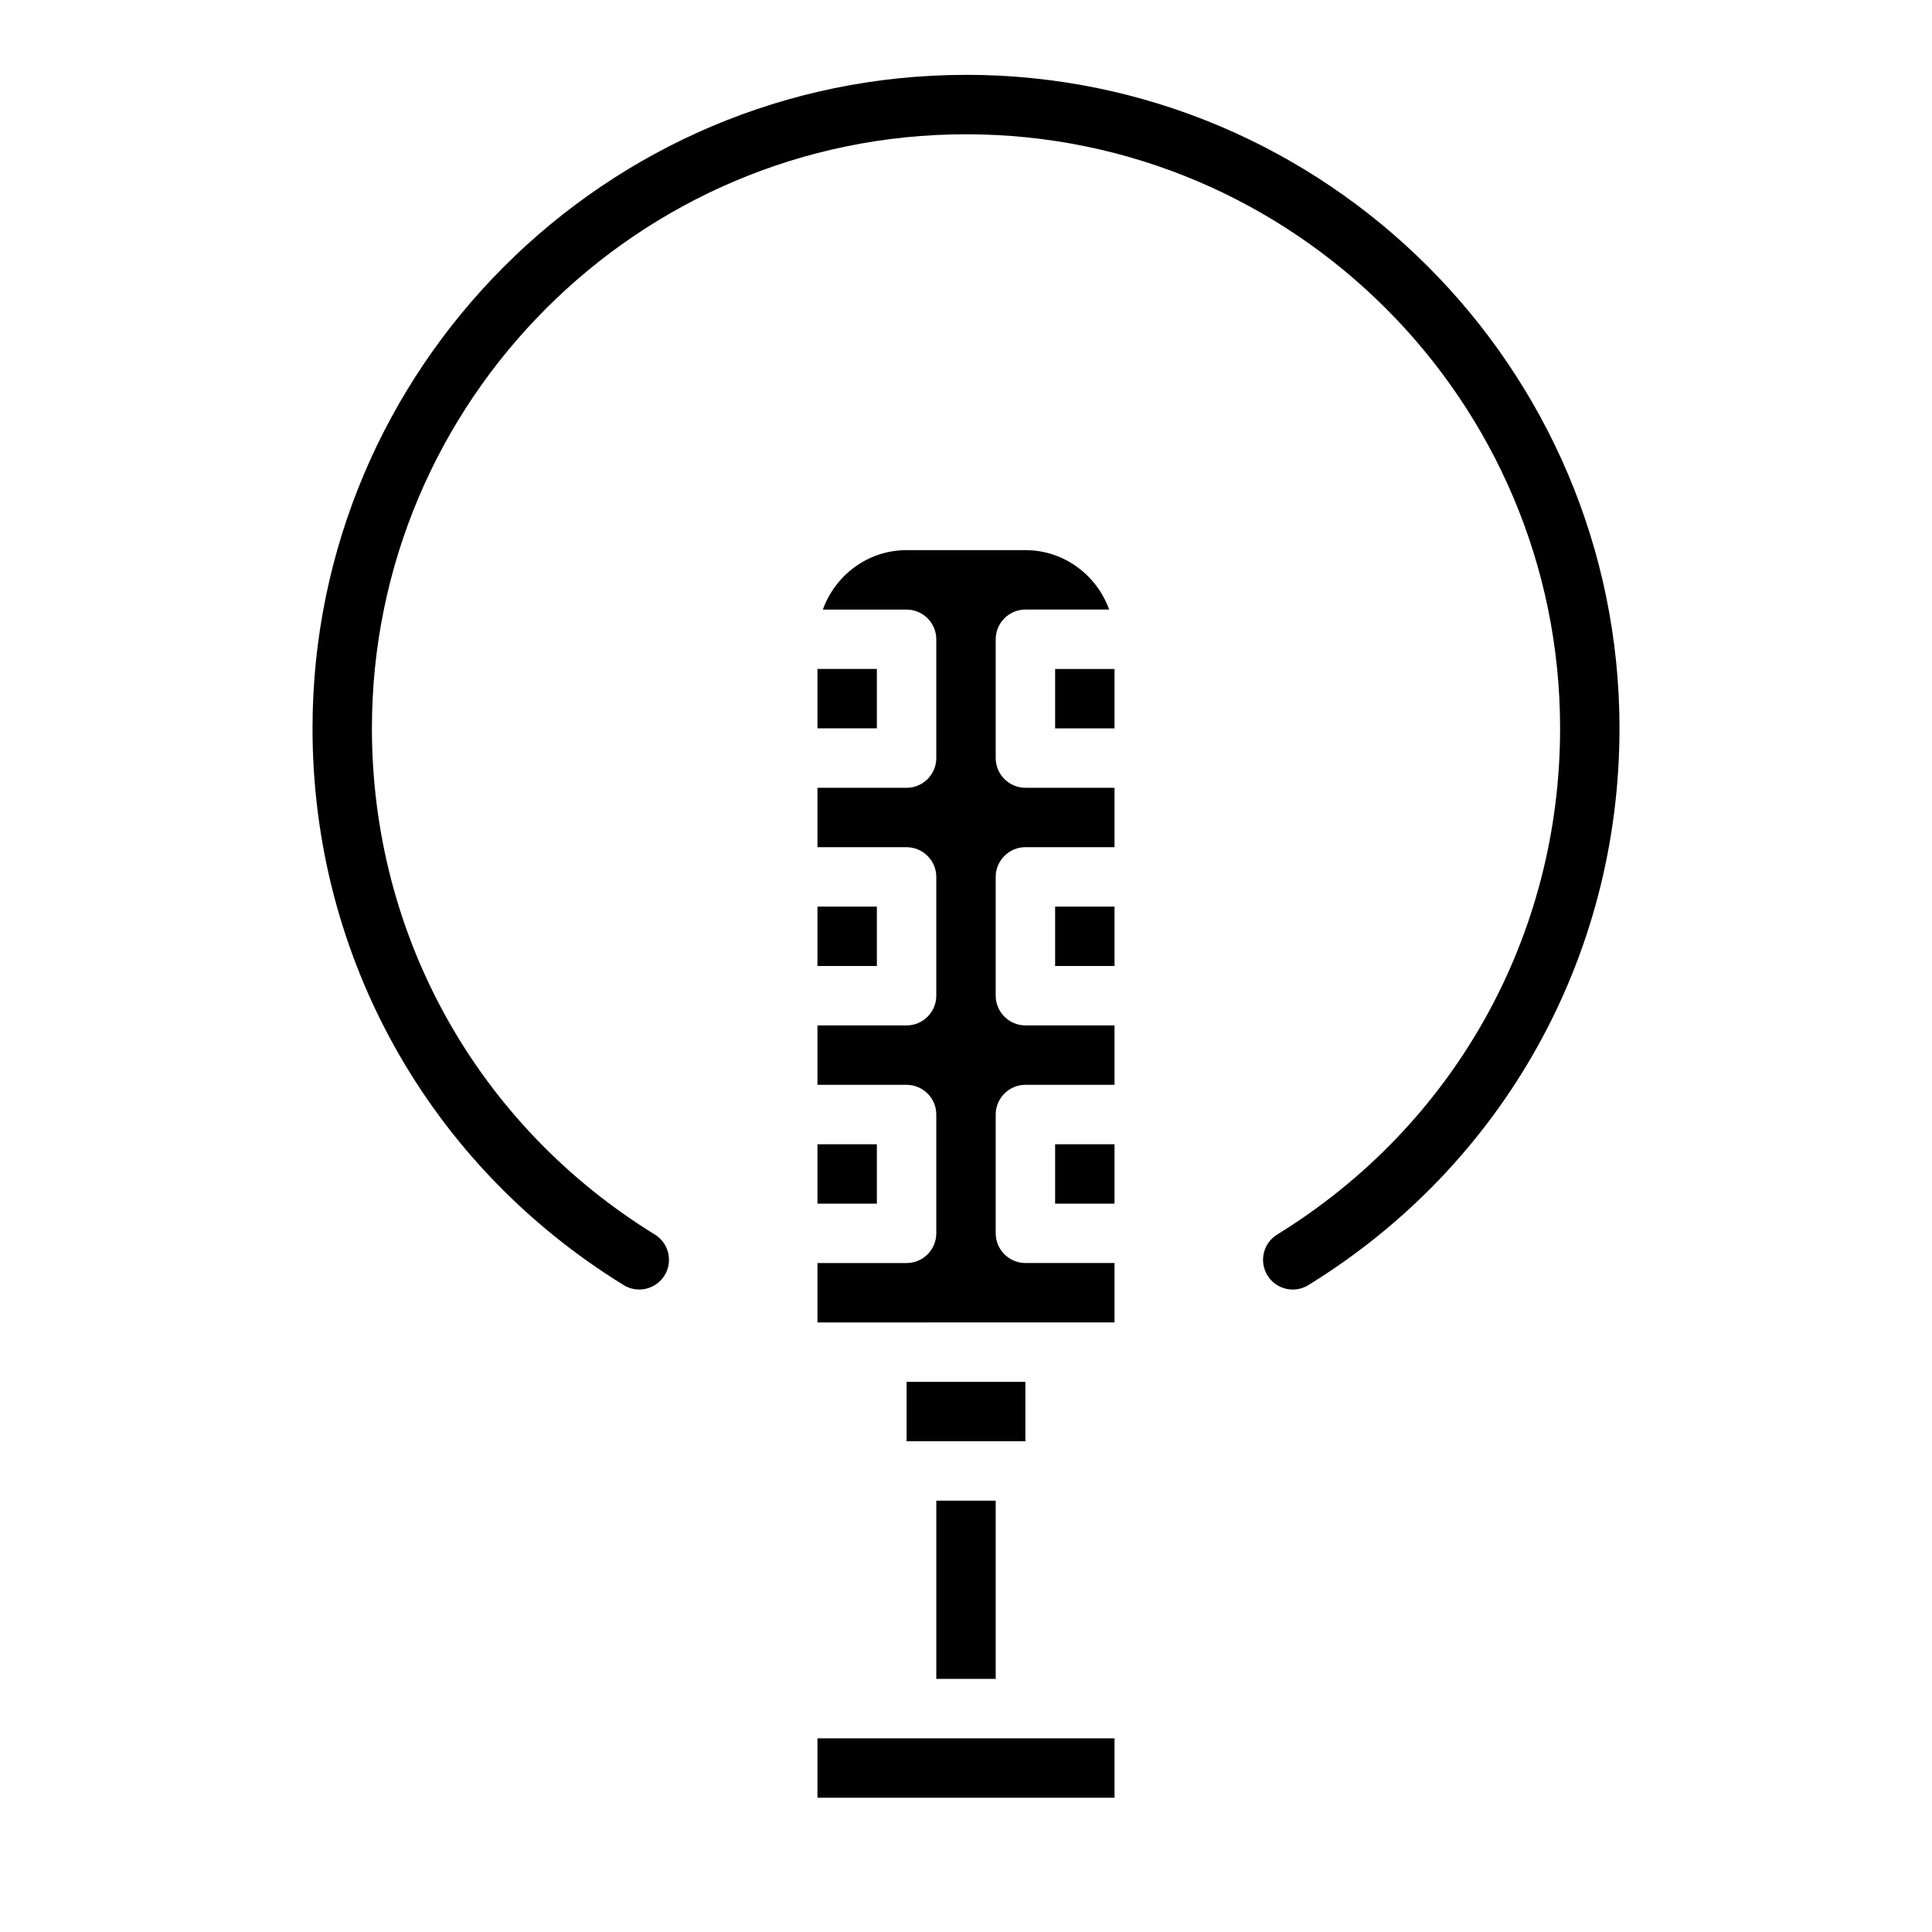
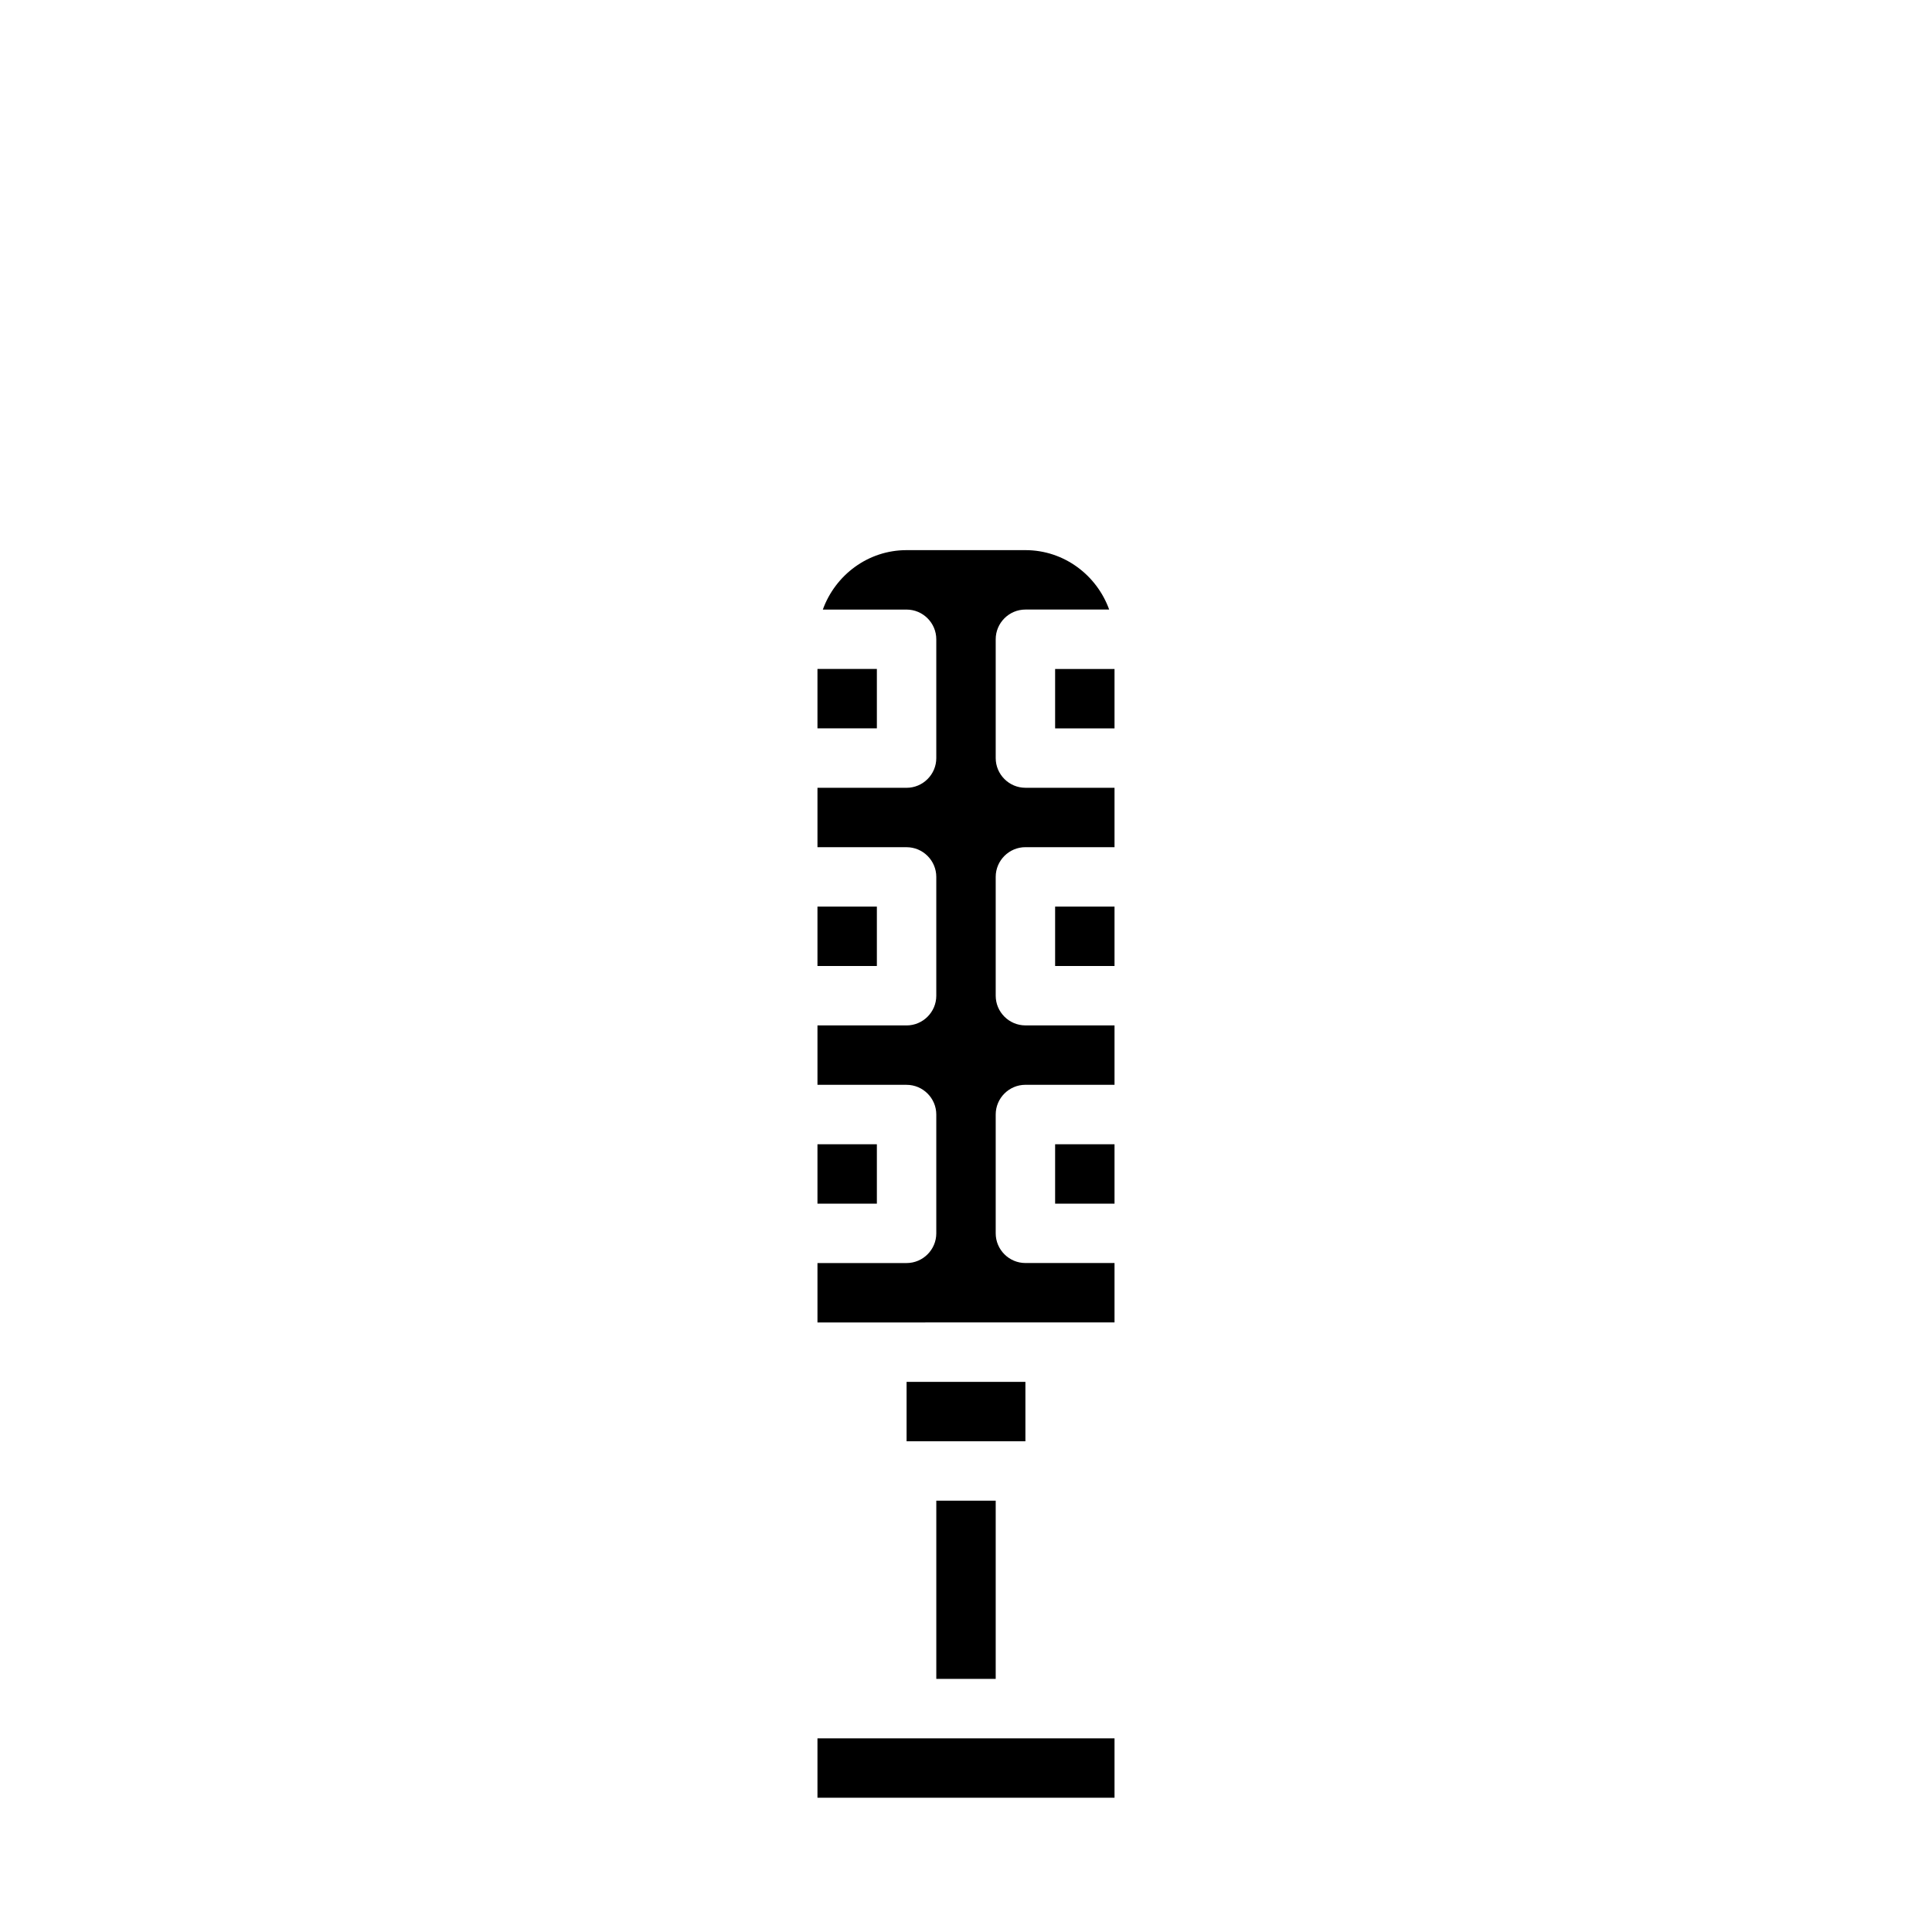
<svg xmlns="http://www.w3.org/2000/svg" fill="#000000" width="800px" height="800px" version="1.1" viewBox="144 144 512 512">
  <g>
-     <path d="m400 163.84c-95.496 0-173.18 77.691-173.18 173.18 0 60.586 30.828 115.74 82.465 147.55 3.691 2.277 8.539 1.121 10.832-2.574 2.277-3.707 1.129-8.547-2.574-10.832-46.953-28.91-74.98-79.062-74.98-134.14 0-86.812 70.625-157.44 157.44-157.44s157.44 70.629 157.44 157.44c0 55.078-28.027 105.23-74.977 134.14-3.707 2.281-4.852 7.125-2.574 10.832 1.492 2.414 4.066 3.742 6.711 3.742 1.406 0 2.836-0.375 4.121-1.168 51.633-31.805 82.461-86.961 82.461-147.55 0-95.496-77.691-173.19-173.18-173.19z" />
    <path d="m439.36 462.98h-15.742v-15.742h15.742zm0-62.977h-15.742v-15.742h15.742zm0-62.977h-15.742v-15.742h15.742zm-78.723-15.746h15.742v15.742h-15.742zm0 62.977h15.742v15.742h-15.742zm0 62.977h15.742v15.742h-15.742zm78.723 157.44v15.742h-78.723v-15.742zm-55.105-78.723v-15.742h31.488v15.742zm23.617 15.746v47.23h-15.742v-47.23zm-47.234-47.234v-15.742h23.617c4.328 0 7.871-3.543 7.871-7.871v-31.488c0-4.328-3.543-7.871-7.871-7.871h-23.617v-15.742h23.617c4.328 0 7.871-3.543 7.871-7.871v-31.488c0-4.328-3.543-7.871-7.871-7.871h-23.617v-15.742h23.617c4.328 0 7.871-3.543 7.871-7.871v-31.488c0-4.328-3.543-7.871-7.871-7.871h-22.199c3.309-9.141 11.965-15.754 22.199-15.754h31.488c10.234 0 18.895 6.613 22.199 15.742l-22.199 0.004c-4.328 0-7.871 3.543-7.871 7.871v31.488c0 4.328 3.543 7.871 7.871 7.871h23.617v15.742h-23.617c-4.328 0-7.871 3.543-7.871 7.871v31.488c0 4.328 3.543 7.871 7.871 7.871h23.617v15.742h-23.617c-4.328 0-7.871 3.543-7.871 7.871v31.488c0 4.328 3.543 7.871 7.871 7.871h23.617v15.742z" />
  </g>
</svg>